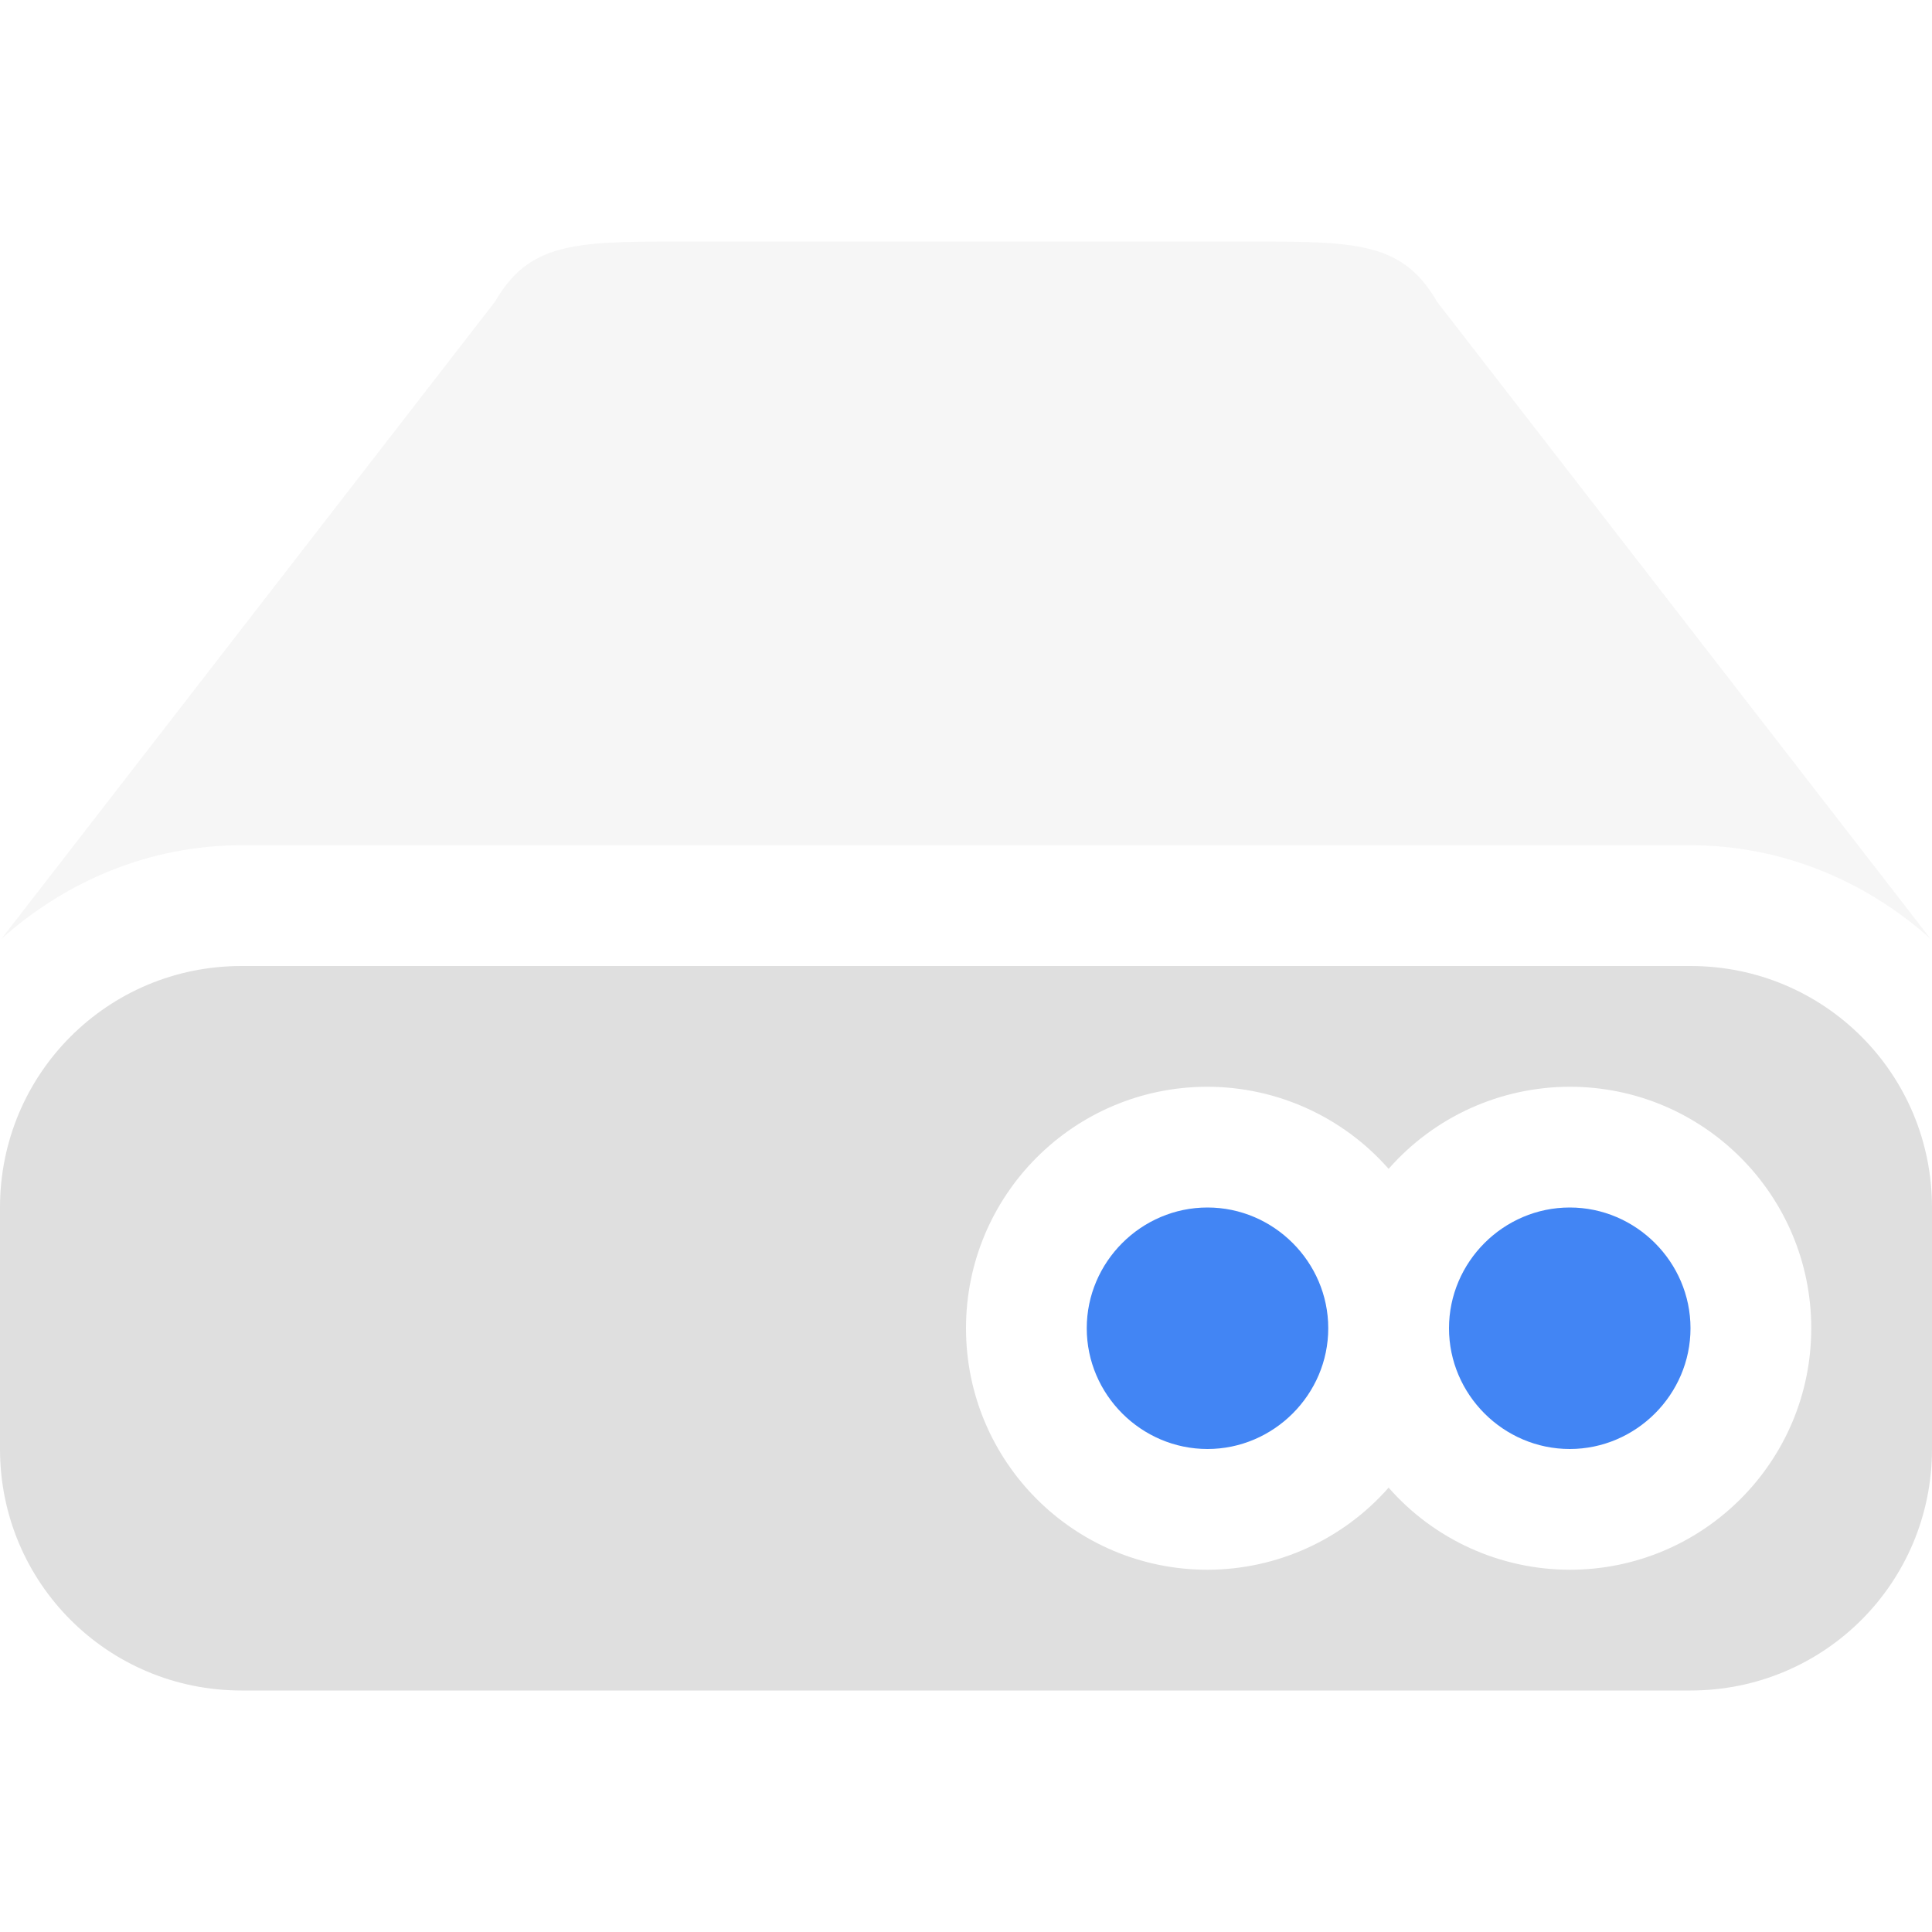
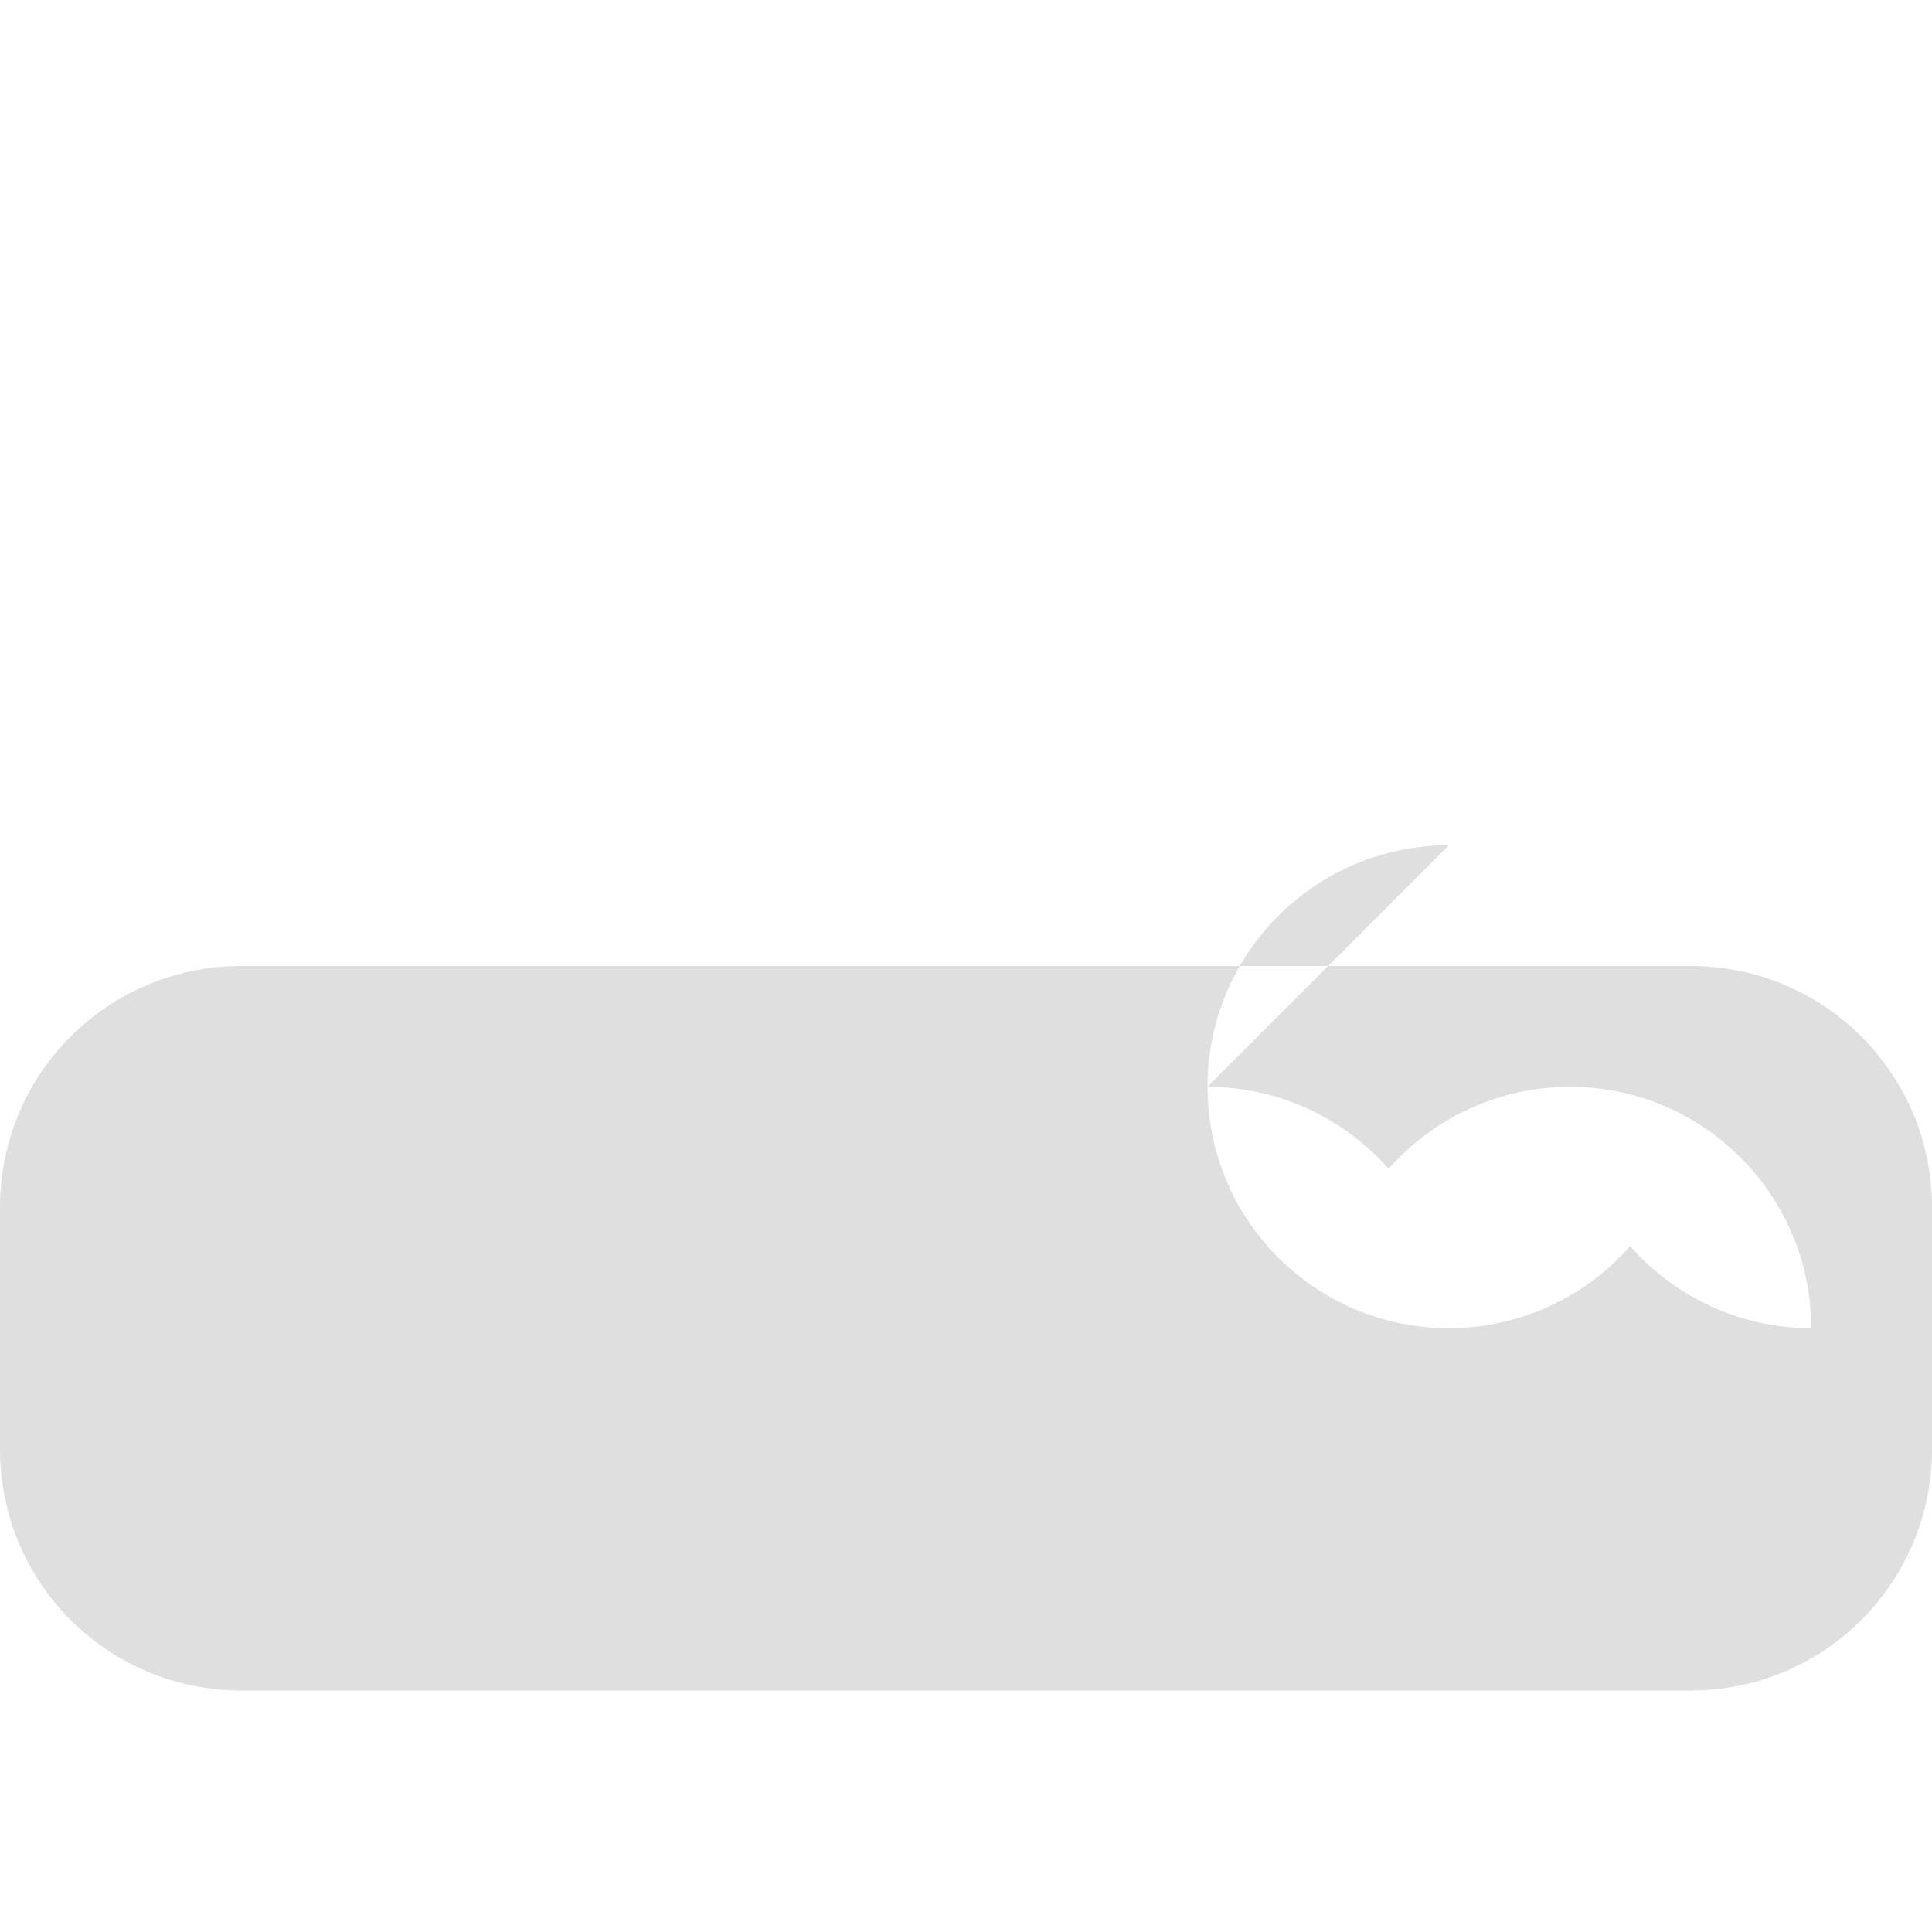
<svg xmlns="http://www.w3.org/2000/svg" width="100%" height="100%" viewBox="0 0 16 16">
  <defs>
    <style id="current-color-scheme" type="text/css">
   .ColorScheme-Text { color:#dfdfdf; } .ColorScheme-Highlight { color:#4285f4; } .ColorScheme-NeutralText { color:#ff9800; } .ColorScheme-PositiveText { color:#4caf50; } .ColorScheme-NegativeText { color:#f44336; }
  </style>
  </defs>
-   <path style="fill:currentColor" class="ColorScheme-Text" d="m2 8c-1.108 0-2 .892-2 2v2c0 1.108.892 2 2 2h12c1.108 0 2-.892 2-2v-2c0-1.108-.892-2-2-2zm8 1c.574.001 1.12.248 1.5.68.379-.432.925-.679 1.5-.68 1.104 0 2 .895 2 2s-.896 2-2 2c-.575-.001-1.121-.248-1.5-.68-.38.432-.926.679-1.5.68-1.105 0-2-.895-2-2s.895-2 2-2z" />
-   <path style="opacity:0.3;fill:currentColor" class="ColorScheme-Text" d="m5.615 2c-.867 0-1.235.013-1.517.5l-4.086 5.275c.532-.476 1.225-.775 1.988-.775h12c.762 0 1.456.299 1.988.775l-4.086-5.275c-.282-.487-.65-.5-1.518-.5z" />
-   <path style="fill:currentColor" class="ColorScheme-Highlight" d="m10 10c-.549 0-1 .451-1 1s.451 1 1 1c.548 0 1-.451 1-1s-.452-1-1-1zm3 0c-.549 0-1 .451-1 1s.451 1 1 1c.548 0 1-.451 1-1s-.452-1-1-1z" />
+   <path style="fill:currentColor" class="ColorScheme-Text" d="m2 8c-1.108 0-2 .892-2 2v2c0 1.108.892 2 2 2h12c1.108 0 2-.892 2-2v-2c0-1.108-.892-2-2-2zm8 1c.574.001 1.12.248 1.5.68.379-.432.925-.679 1.5-.68 1.104 0 2 .895 2 2c-.575-.001-1.121-.248-1.5-.68-.38.432-.926.679-1.5.68-1.105 0-2-.895-2-2s.895-2 2-2z" />
</svg>